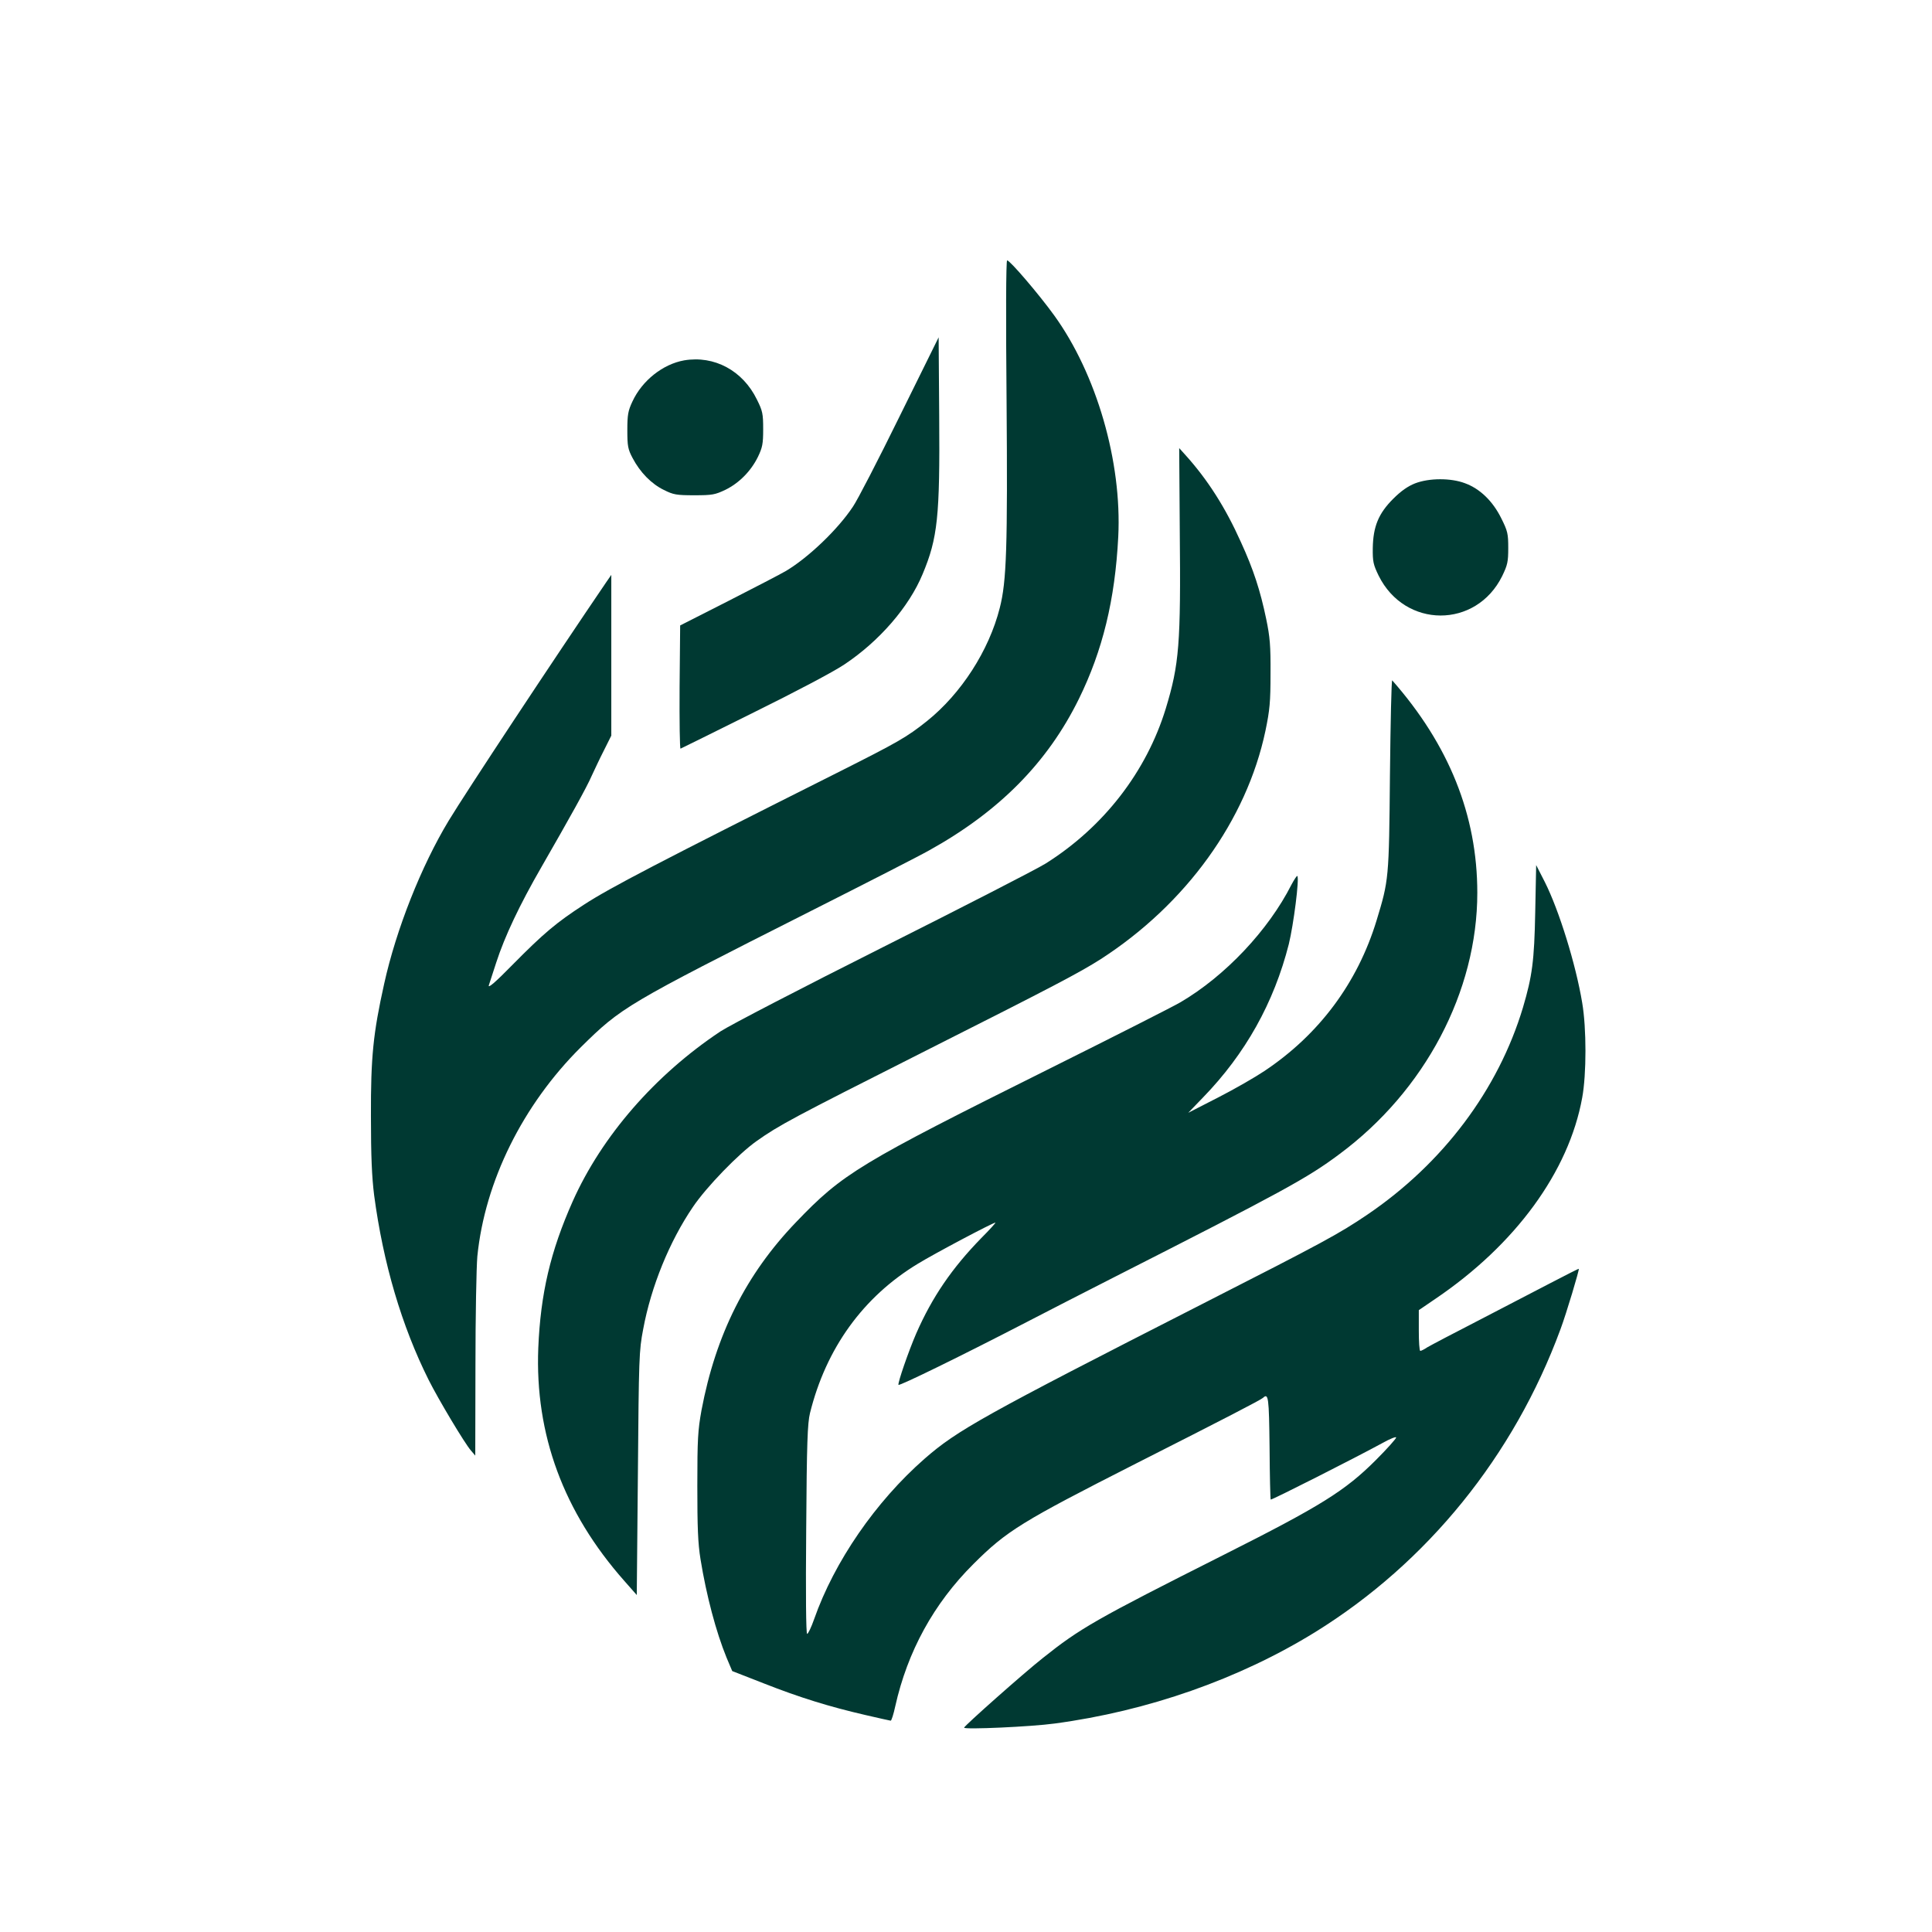
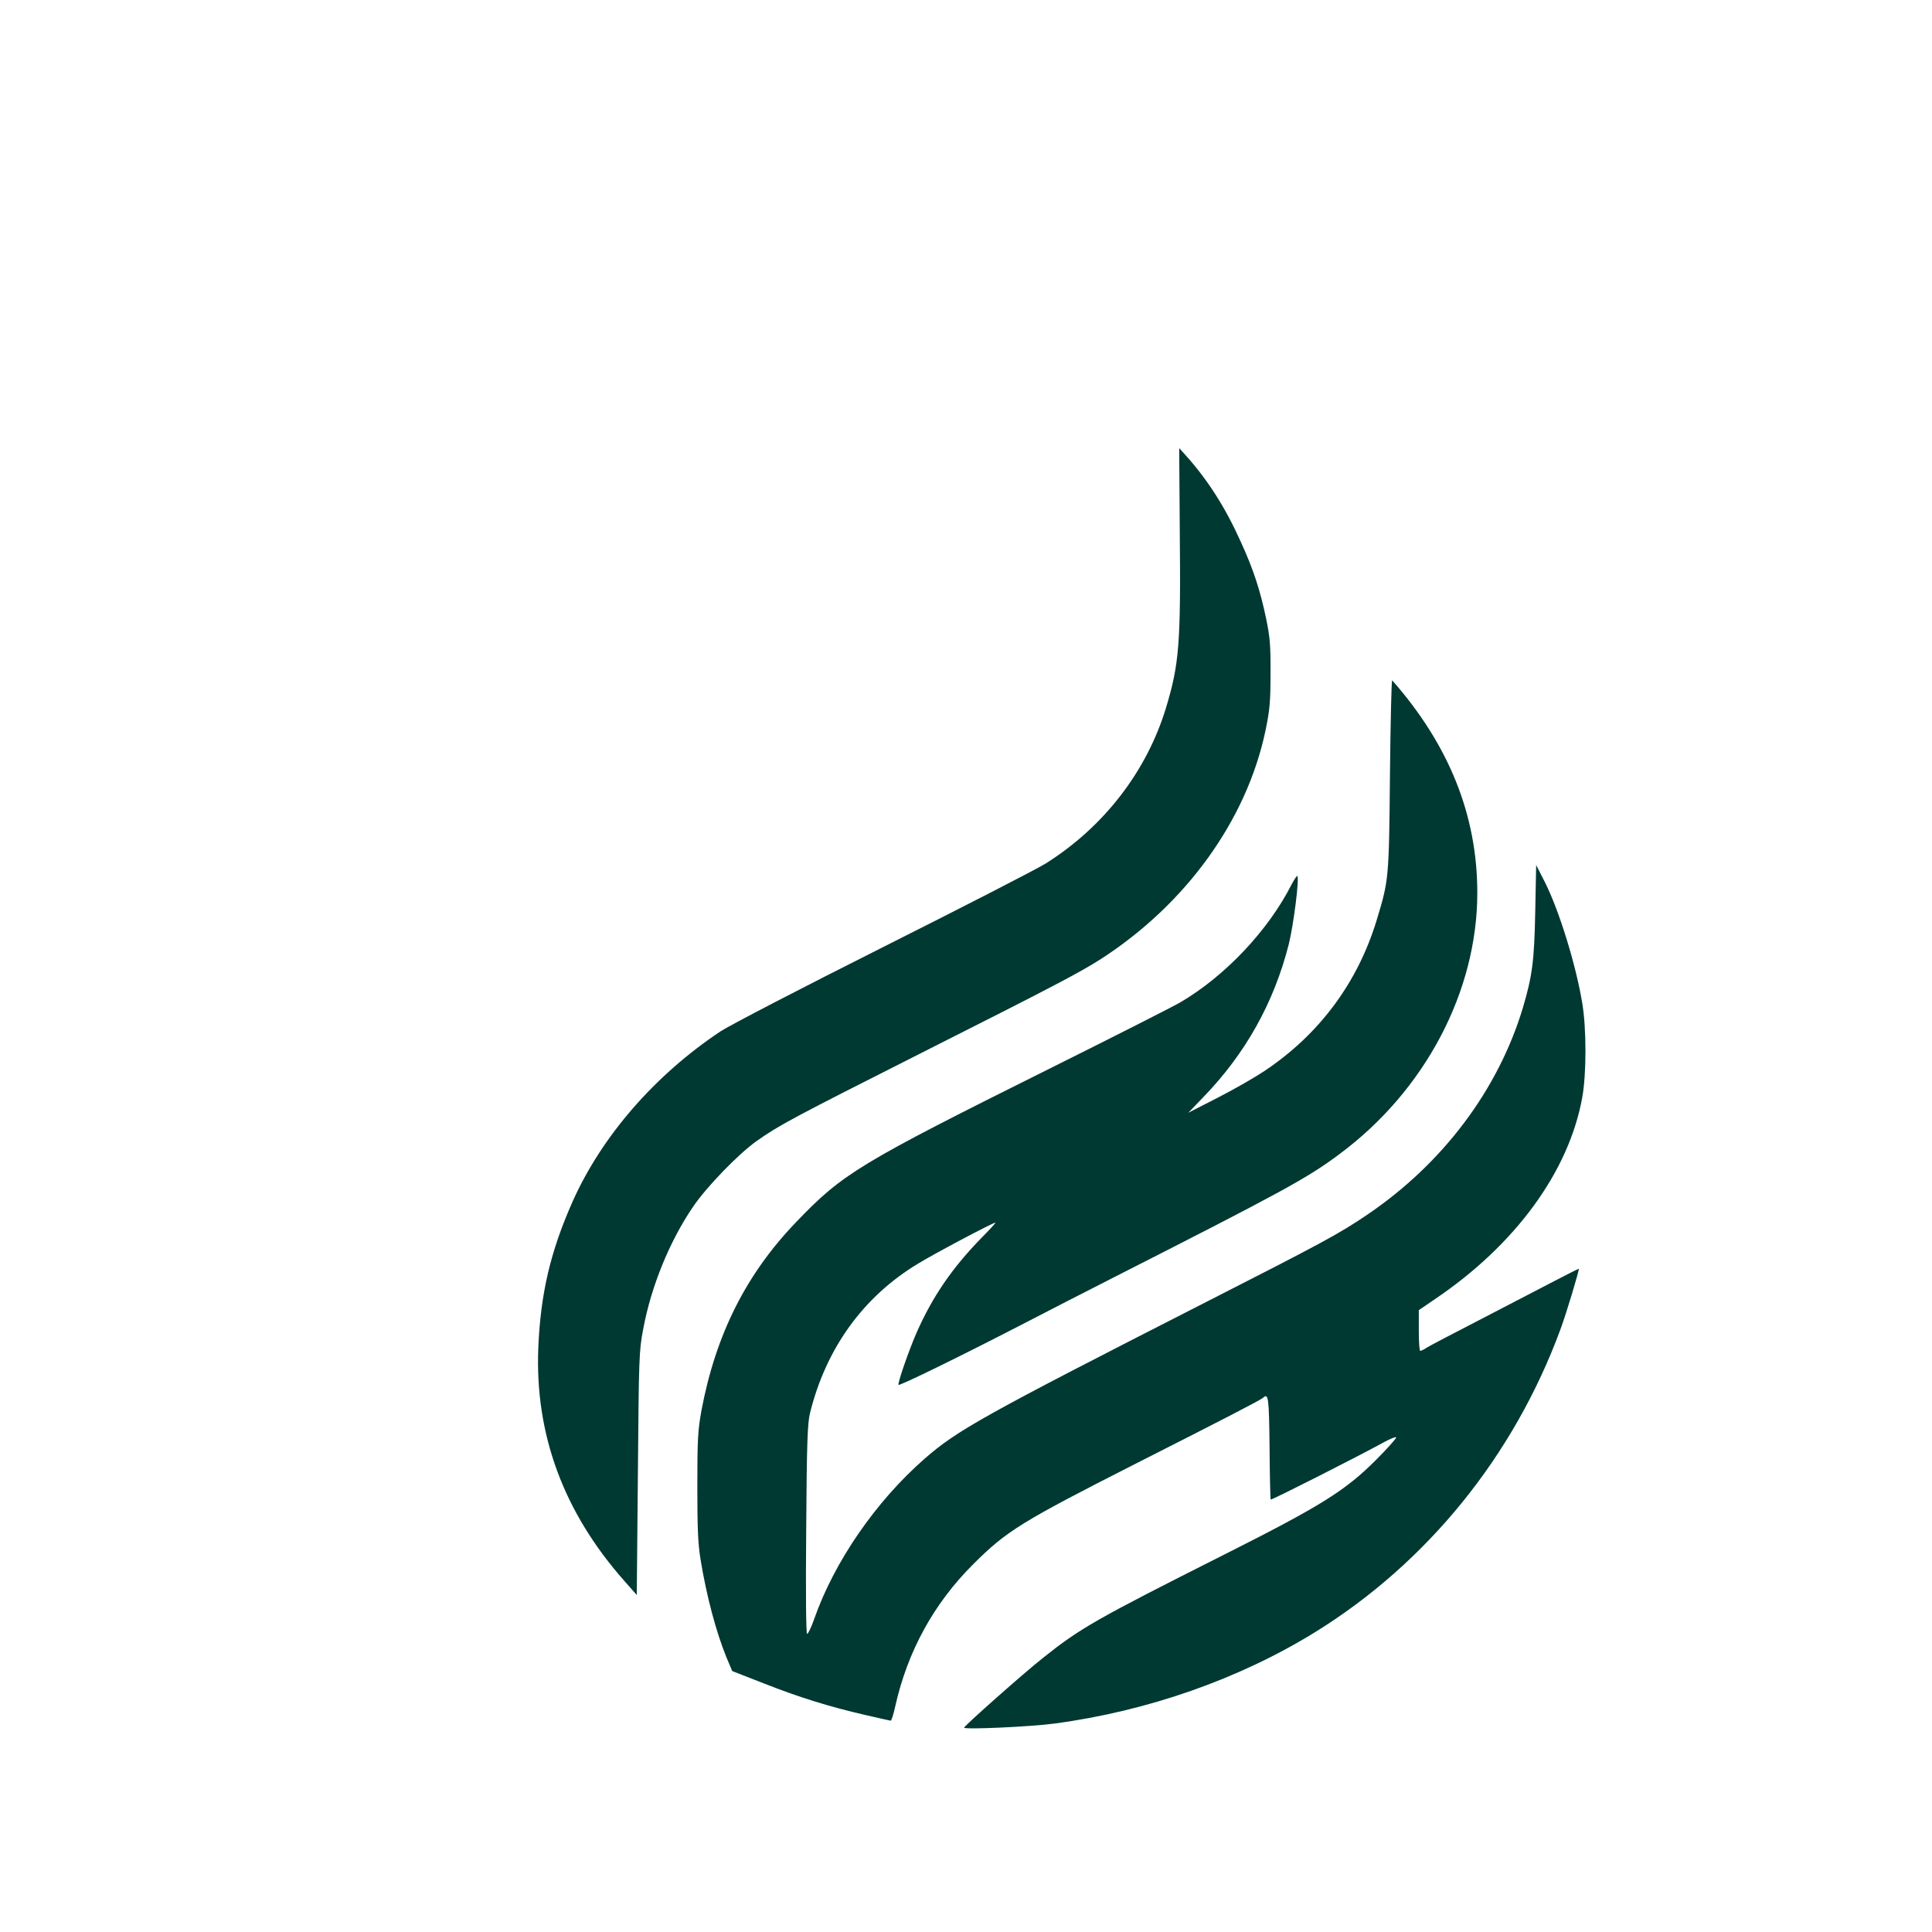
<svg xmlns="http://www.w3.org/2000/svg" version="1.0" width="1024pt" height="1024pt" viewBox="0 0 1024 1024" preserveAspectRatio="xMidYMid meet">
  <g transform="translate(0,1024) scale(0.1,-0.1)" fill="#003932" stroke="none">
-     <path d="M5335 8123 c6 -784 0 -965 -36 -1105 -57 -226 -205 -455 -386 -600 -108 -86 -152 -111 -478 -275 -932 -468 -1204 -609 -1340 -698 -145 -94 -213 -151 -377 -317 -94 -96 -133 -129 -127 -110 5 15 22 69 39 120 45 139 124 306 240 507 150 261 240 422 267 485 14 30 42 90 64 133 l39 78 0 426 0 426 -27 -39 c-277 -407 -743 -1112 -835 -1264 -145 -240 -278 -575 -342 -865 -58 -261 -71 -388 -70 -700 0 -214 5 -324 17 -420 48 -361 146 -693 289 -979 51 -102 192 -338 224 -374 l23 -27 1 476 c0 262 5 523 10 580 40 398 241 803 549 1109 215 212 238 226 1216 720 297 150 581 295 630 323 371 206 627 465 793 802 126 256 192 526 209 860 20 397 -115 863 -340 1174 -81 112 -234 291 -249 291 -6 0 -7 -306 -3 -737z" />
-     <path d="M4768 8033 c-113 -230 -224 -445 -247 -478 -80 -121 -236 -270 -355 -341 -27 -16 -164 -87 -305 -159 l-256 -130 -3 -328 c-1 -181 1 -327 5 -325 5 2 179 88 388 192 219 108 422 215 480 254 185 123 343 305 415 479 80 191 92 304 88 836 l-3 419 -207 -419z" />
-     <path d="M3626 8330 c-112 -20 -222 -106 -274 -218 -23 -49 -27 -70 -27 -152 0 -84 3 -101 28 -148 40 -76 100 -137 166 -169 50 -25 66 -28 161 -28 96 0 110 3 165 29 73 36 135 99 172 174 24 50 28 69 28 147 0 82 -3 97 -33 157 -75 154 -226 235 -386 208z" />
    <path d="M6253 7430 c6 -605 -3 -711 -74 -945 -103 -336 -330 -629 -637 -822 -48 -30 -436 -229 -862 -443 -426 -214 -814 -415 -862 -447 -347 -231 -628 -555 -782 -899 -119 -267 -171 -491 -183 -779 -18 -458 134 -870 456 -1234 l66 -75 6 645 c5 613 6 650 28 764 42 227 140 466 263 647 72 107 243 283 338 350 120 85 192 123 875 468 712 359 835 424 950 497 452 292 772 736 872 1209 23 111 27 153 27 304 1 147 -3 194 -23 290 -31 149 -67 261 -134 407 -82 183 -176 330 -291 458 l-36 40 3 -435z" />
-     <path d="M7500 7678 c-38 -15 -74 -40 -116 -82 -78 -78 -106 -147 -108 -261 -1 -72 3 -88 31 -146 139 -281 517 -282 655 -2 28 58 32 75 32 148 0 76 -3 90 -37 158 -45 91 -113 157 -193 186 -74 28 -189 28 -264 -1z" />
    <path d="M7367 6134 c-5 -554 -6 -559 -71 -773 -101 -331 -305 -605 -595 -798 -46 -31 -155 -94 -243 -139 l-160 -82 79 82 c224 231 375 501 454 812 25 102 57 350 45 361 -2 3 -16 -18 -31 -46 -122 -241 -351 -484 -588 -623 -39 -23 -349 -180 -688 -349 -1016 -506 -1102 -558 -1350 -817 -265 -276 -425 -595 -501 -997 -19 -106 -22 -152 -22 -400 0 -219 3 -304 17 -390 31 -191 82 -384 138 -521 l30 -71 169 -66 c188 -74 346 -123 537 -167 70 -16 131 -30 134 -30 4 0 15 34 24 76 65 291 204 545 414 754 177 177 258 226 862 533 472 239 661 337 673 348 29 27 32 5 35 -263 1 -150 4 -274 6 -276 4 -4 448 221 593 300 39 22 72 35 72 29 0 -6 -48 -60 -107 -119 -163 -163 -290 -243 -813 -506 -673 -339 -755 -386 -953 -544 -99 -78 -417 -360 -417 -369 0 -11 357 5 480 22 494 66 978 236 1380 484 595 368 1054 935 1301 1606 31 83 101 317 97 320 -2 1 -70 -34 -153 -77 -82 -43 -256 -133 -385 -200 -129 -66 -248 -129 -265 -139 -16 -11 -33 -19 -37 -19 -5 0 -8 49 -8 108 l0 108 88 60 c424 287 707 674 778 1066 23 124 23 369 0 503 -34 205 -123 491 -198 640 l-46 90 -5 -250 c-5 -259 -16 -339 -65 -505 -131 -436 -424 -826 -825 -1098 -151 -102 -228 -144 -872 -472 -1165 -594 -1301 -670 -1475 -822 -259 -227 -478 -545 -585 -850 -15 -43 -32 -78 -37 -78 -6 0 -8 212 -5 553 3 462 7 563 20 617 85 343 281 616 572 792 88 54 398 218 411 218 3 0 -30 -37 -75 -82 -155 -159 -260 -312 -345 -506 -41 -95 -98 -260 -94 -272 3 -8 340 157 678 332 96 50 303 156 460 236 901 458 1028 527 1198 654 455 337 732 863 732 1386 0 411 -150 784 -451 1126 -4 4 -9 -221 -12 -500z" />
  </g>
</svg>